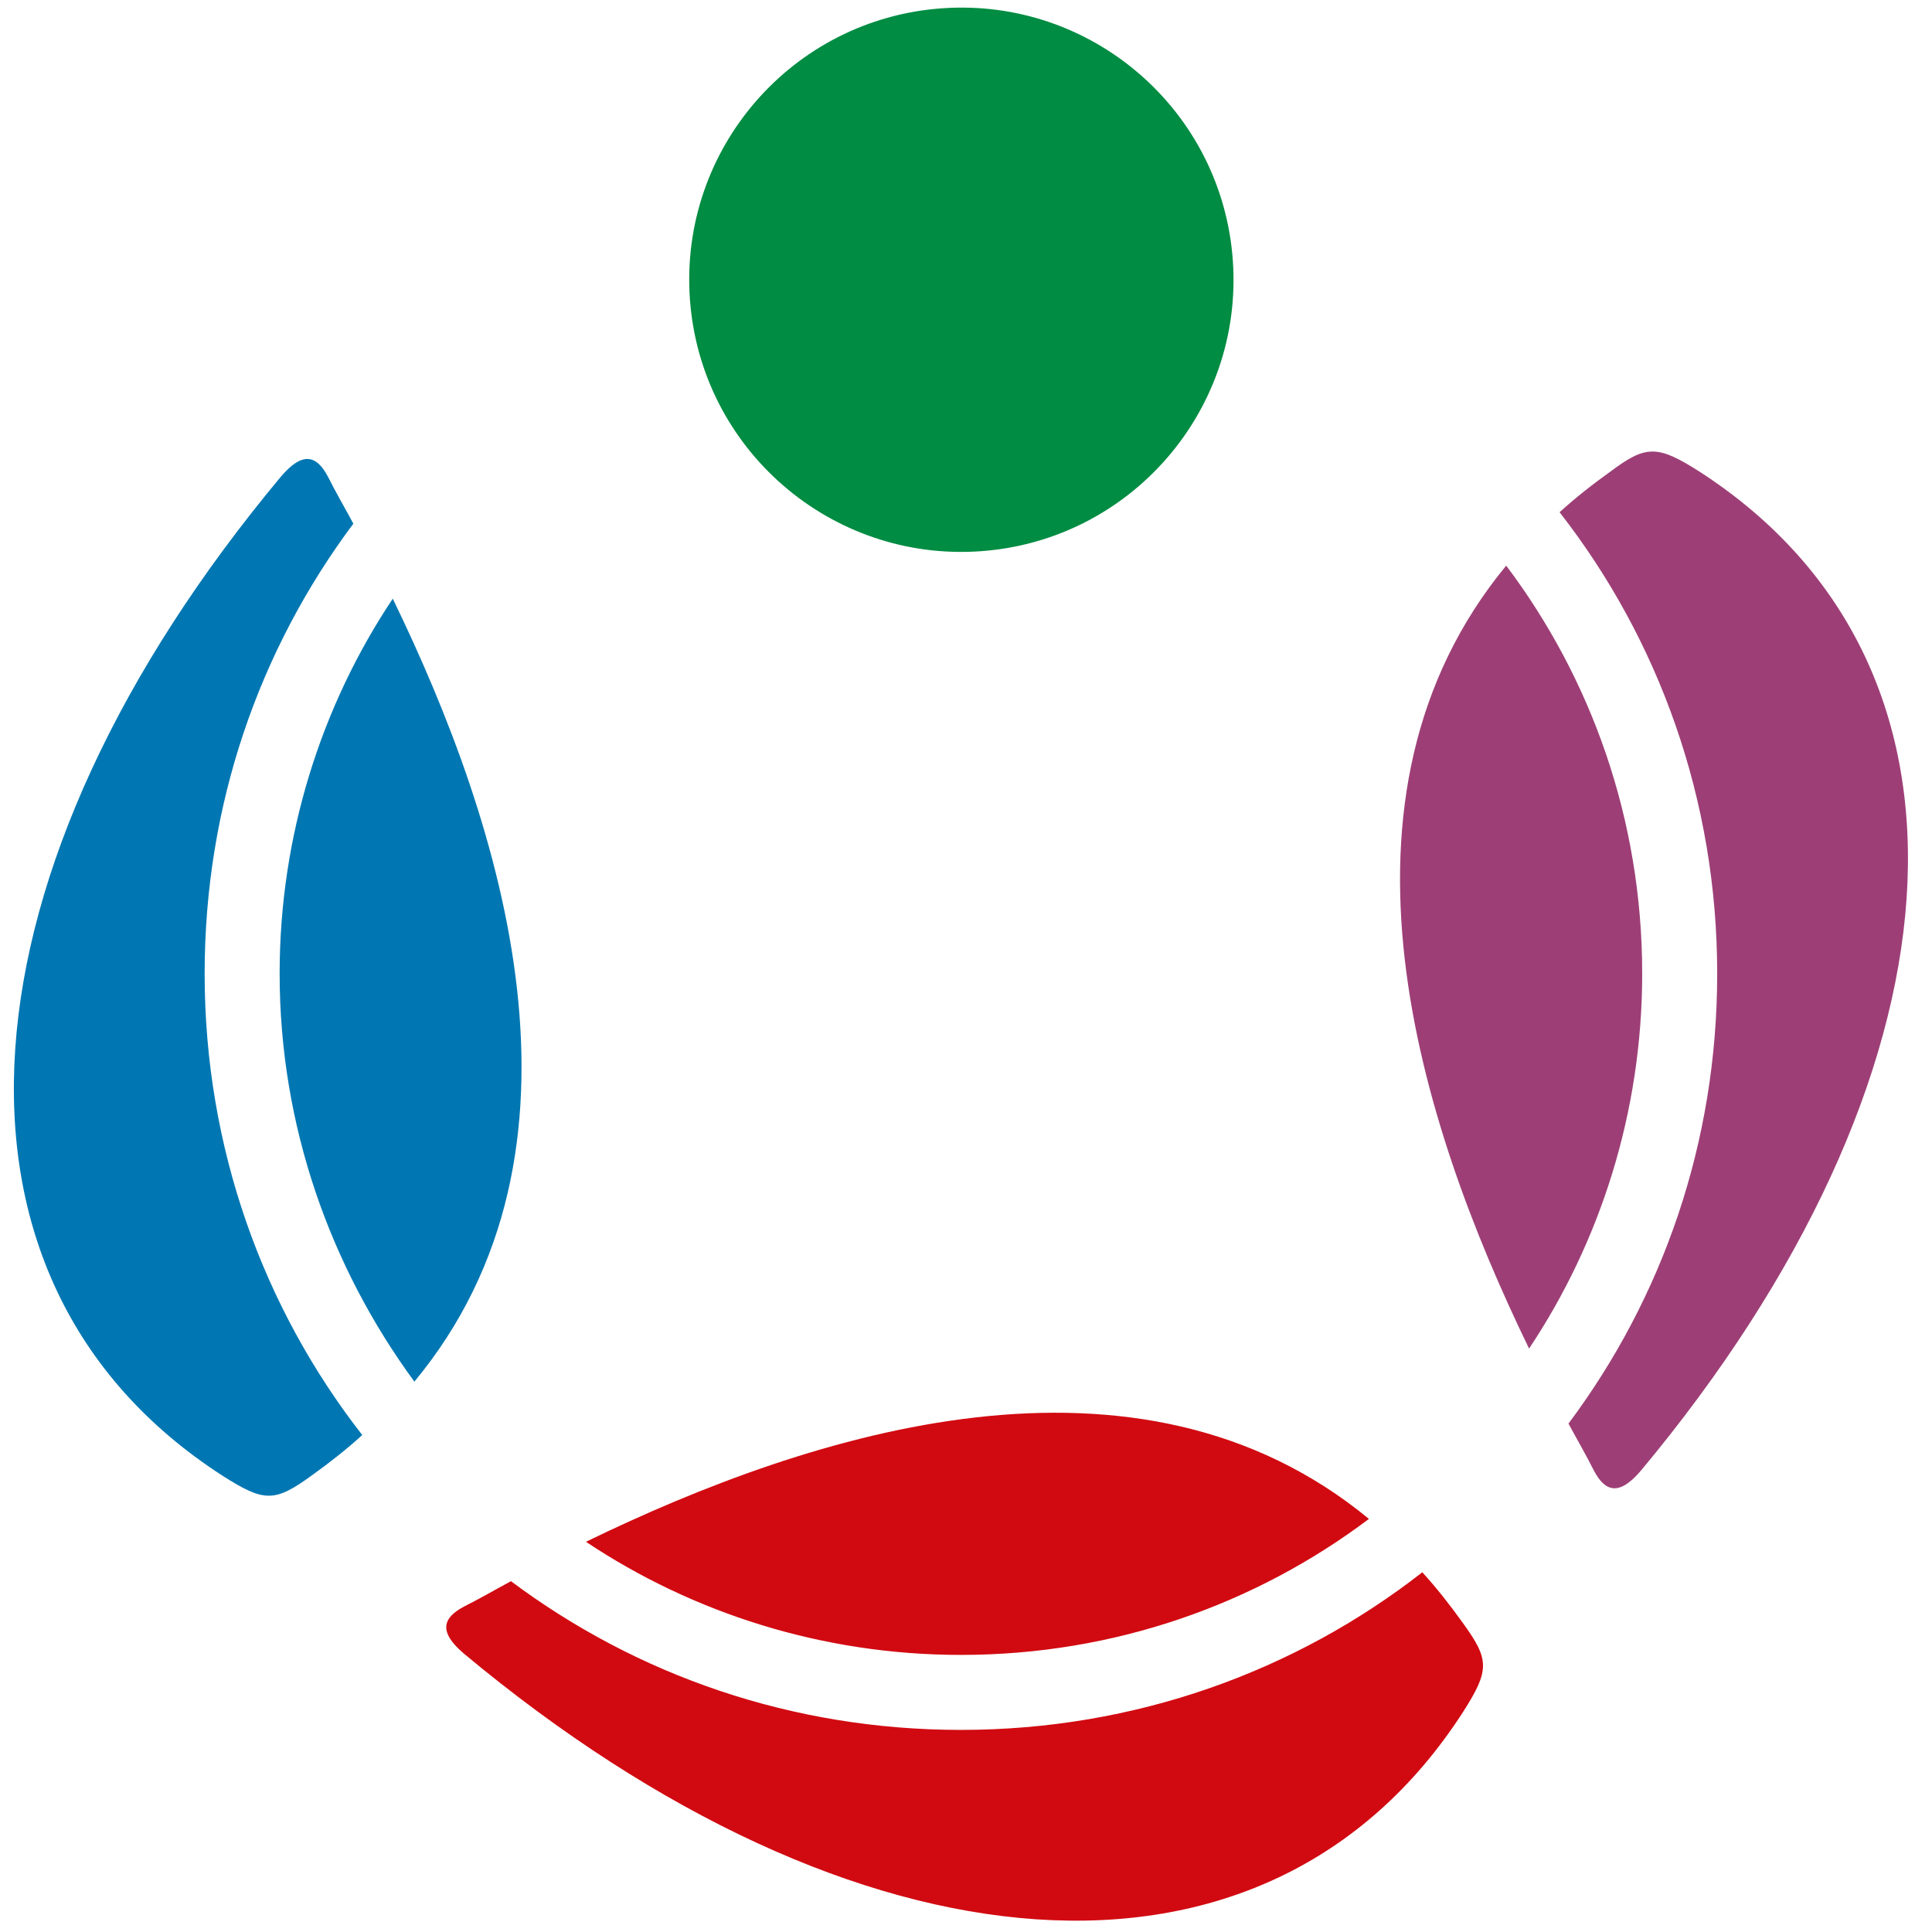
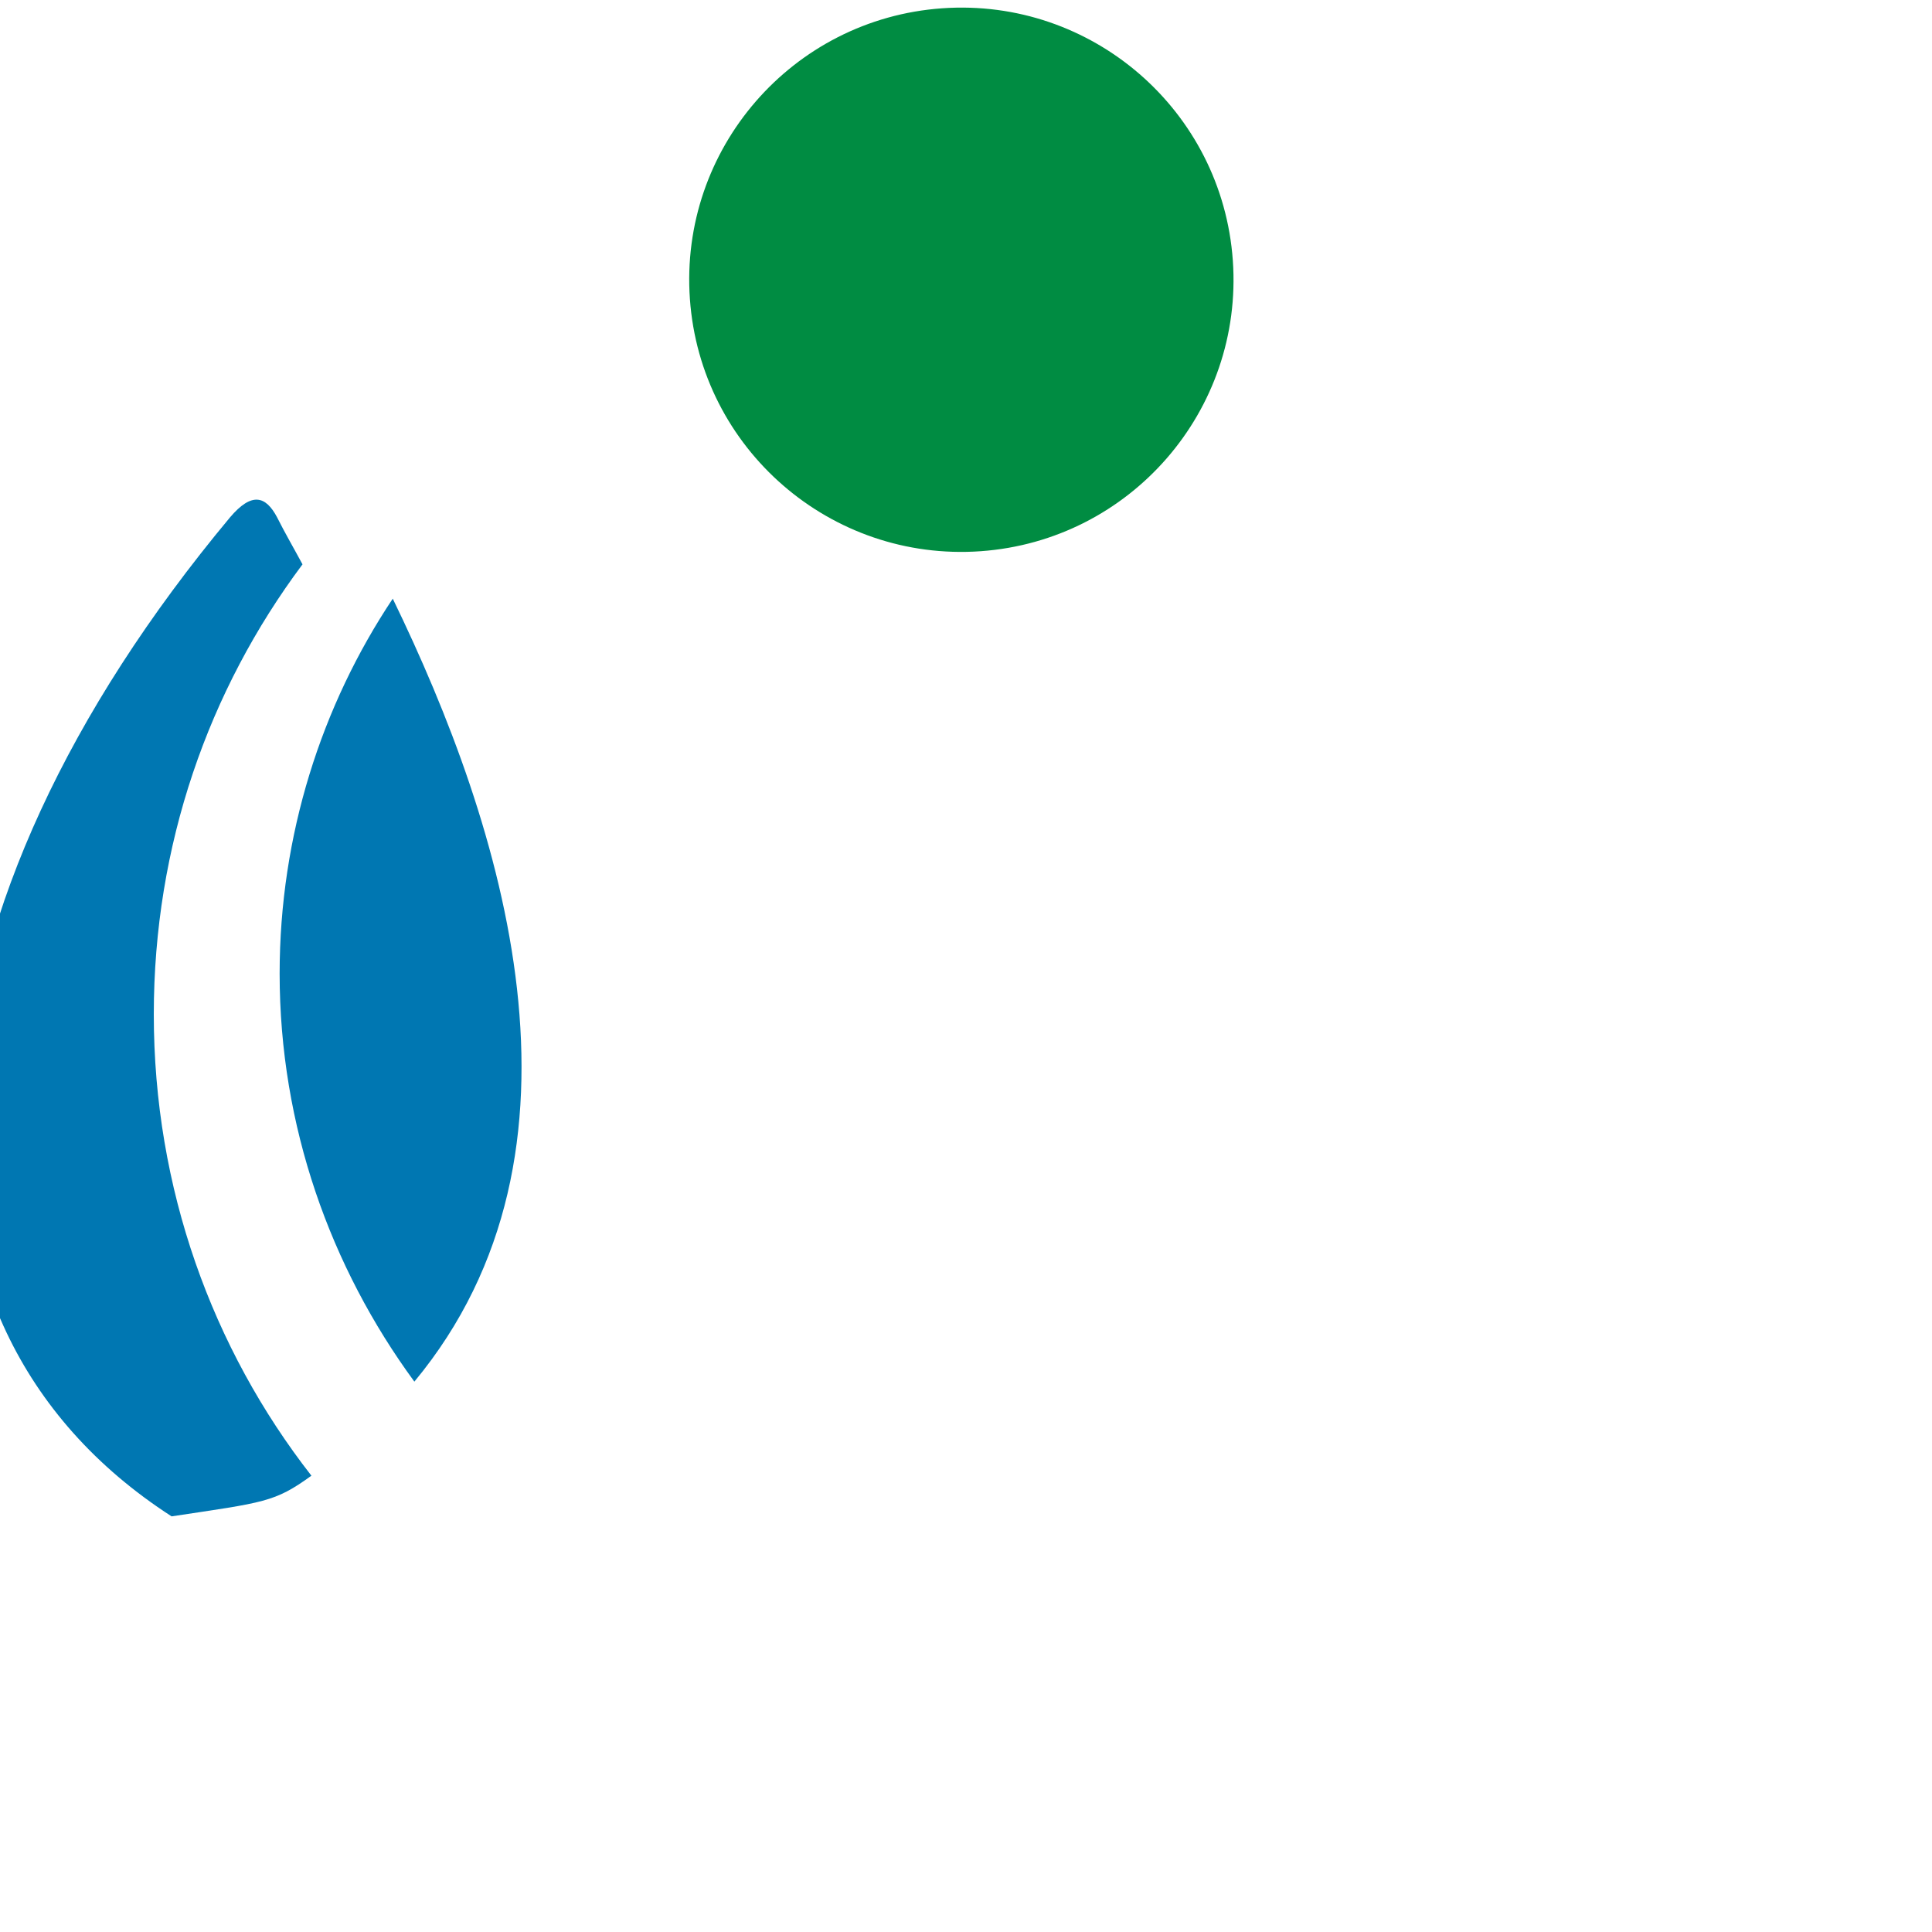
<svg xmlns="http://www.w3.org/2000/svg" version="1.1" id="Capa_1" x="0px" y="0px" width="152px" height="152px" viewBox="0 0 152 152" style="enable-background:new 0 0 152 152;" xml:space="preserve">
  <style type="text/css">
	.Sombra_x0020_paralela{fill:none;}
	.Esquinas_x0020_redondeadas_x0020_2_x0020_pt_x002E_{fill:#FFFFFF;stroke:#1D1D1B;stroke-miterlimit:10;}
	.Reflejo_x0020_vivo_x0020_X{fill:none;}
	.Bisel_x0020_suave{fill:url(#SVGID_1_);}
	.Atardecer{fill:#FFFFFF;}
	.Follaje_GS{fill:#FFDD00;}
	.Pompadour_GS{fill-rule:evenodd;clip-rule:evenodd;fill:#51AEE2;}
	.st0{fill-rule:evenodd;clip-rule:evenodd;fill:#D10A11;}
	.st1{fill-rule:evenodd;clip-rule:evenodd;fill:#0077B2;}
	.st2{fill-rule:evenodd;clip-rule:evenodd;fill:#9D3F76;}
	.st3{fill-rule:evenodd;clip-rule:evenodd;fill:#008C42;}
</style>
  <linearGradient id="SVGID_1_" gradientUnits="userSpaceOnUse" x1="0" y1="0" x2="0.707" y2="0.707">
    <stop offset="0" style="stop-color:#E6E6EB" />
    <stop offset="0.175" style="stop-color:#E2E2E7" />
    <stop offset="0.355" style="stop-color:#D6D6DB" />
    <stop offset="0.537" style="stop-color:#C2C3C6" />
    <stop offset="0.72" style="stop-color:#A5A7A9" />
    <stop offset="0.903" style="stop-color:#818485" />
    <stop offset="1" style="stop-color:#6B6E6E" />
  </linearGradient>
  <g>
    <g>
-       <path class="st0" d="M115.1,127.7c-1-1.4-2.1-2.8-3.2-4c-10,7.8-22.6,12.4-36.3,12.4c-13.3,0-25.5-4.3-35.4-11.7    c-1.3,0.7-2.5,1.4-3.7,2c-1.7,0.9-2,2,0,3.7c30.7,25.6,63.1,28.6,78.6,4.6C117.2,131.4,117.2,130.6,115.1,127.7L115.1,127.7z     M107.7,119.5c-8.9,6.7-20,10.7-32.1,10.7c-10.9,0-21.1-3.3-29.5-8.9C64,112.6,89.5,104.5,107.7,119.5z" />
-       <path class="st1" d="M24.5,116.1c1.4-1,2.8-2.1,4-3.2c-7.8-10-12.4-22.6-12.4-36.3c0-13.3,4.3-25.5,11.7-35.4    c-0.7-1.3-1.4-2.5-2-3.7c-0.9-1.7-2-2-3.7,0c-25.6,30.7-28.6,63.1-4.6,78.6C20.8,118.2,21.6,118.2,24.5,116.1L24.5,116.1z     M32.6,108.7C26,99.7,22,88.6,22,76.6c0-10.9,3.3-21.1,8.9-29.5C39.6,65,47.7,90.5,32.6,108.7z" />
-       <path class="st2" d="M126.7,37.1c-1.4,1-2.8,2.1-4,3.2c7.8,10,12.4,22.6,12.4,36.3c0,13.3-4.3,25.5-11.7,35.4    c0.7,1.3,1.4,2.5,2,3.7c0.9,1.7,2,2,3.7,0c25.6-30.7,28.6-63.1,4.6-78.6C130.4,35,129.5,35,126.7,37.1L126.7,37.1z M118.5,44.5    c6.7,8.9,10.7,20,10.7,32.1c0,10.9-3.3,21.1-8.9,29.5C111.6,88.2,103.5,62.7,118.5,44.5z" />
+       <path class="st1" d="M24.5,116.1c-7.8-10-12.4-22.6-12.4-36.3c0-13.3,4.3-25.5,11.7-35.4    c-0.7-1.3-1.4-2.5-2-3.7c-0.9-1.7-2-2-3.7,0c-25.6,30.7-28.6,63.1-4.6,78.6C20.8,118.2,21.6,118.2,24.5,116.1L24.5,116.1z     M32.6,108.7C26,99.7,22,88.6,22,76.6c0-10.9,3.3-21.1,8.9-29.5C39.6,65,47.7,90.5,32.6,108.7z" />
    </g>
    <ellipse transform="matrix(0.998 -7.088955e-02 7.088955e-02 0.998 -1.373 5.413)" class="st3" cx="75.6" cy="22" rx="21.4" ry="21.4" />
  </g>
  <g>
</g>
  <g>
</g>
  <g>
</g>
  <g>
</g>
  <g>
</g>
  <g>
</g>
</svg>